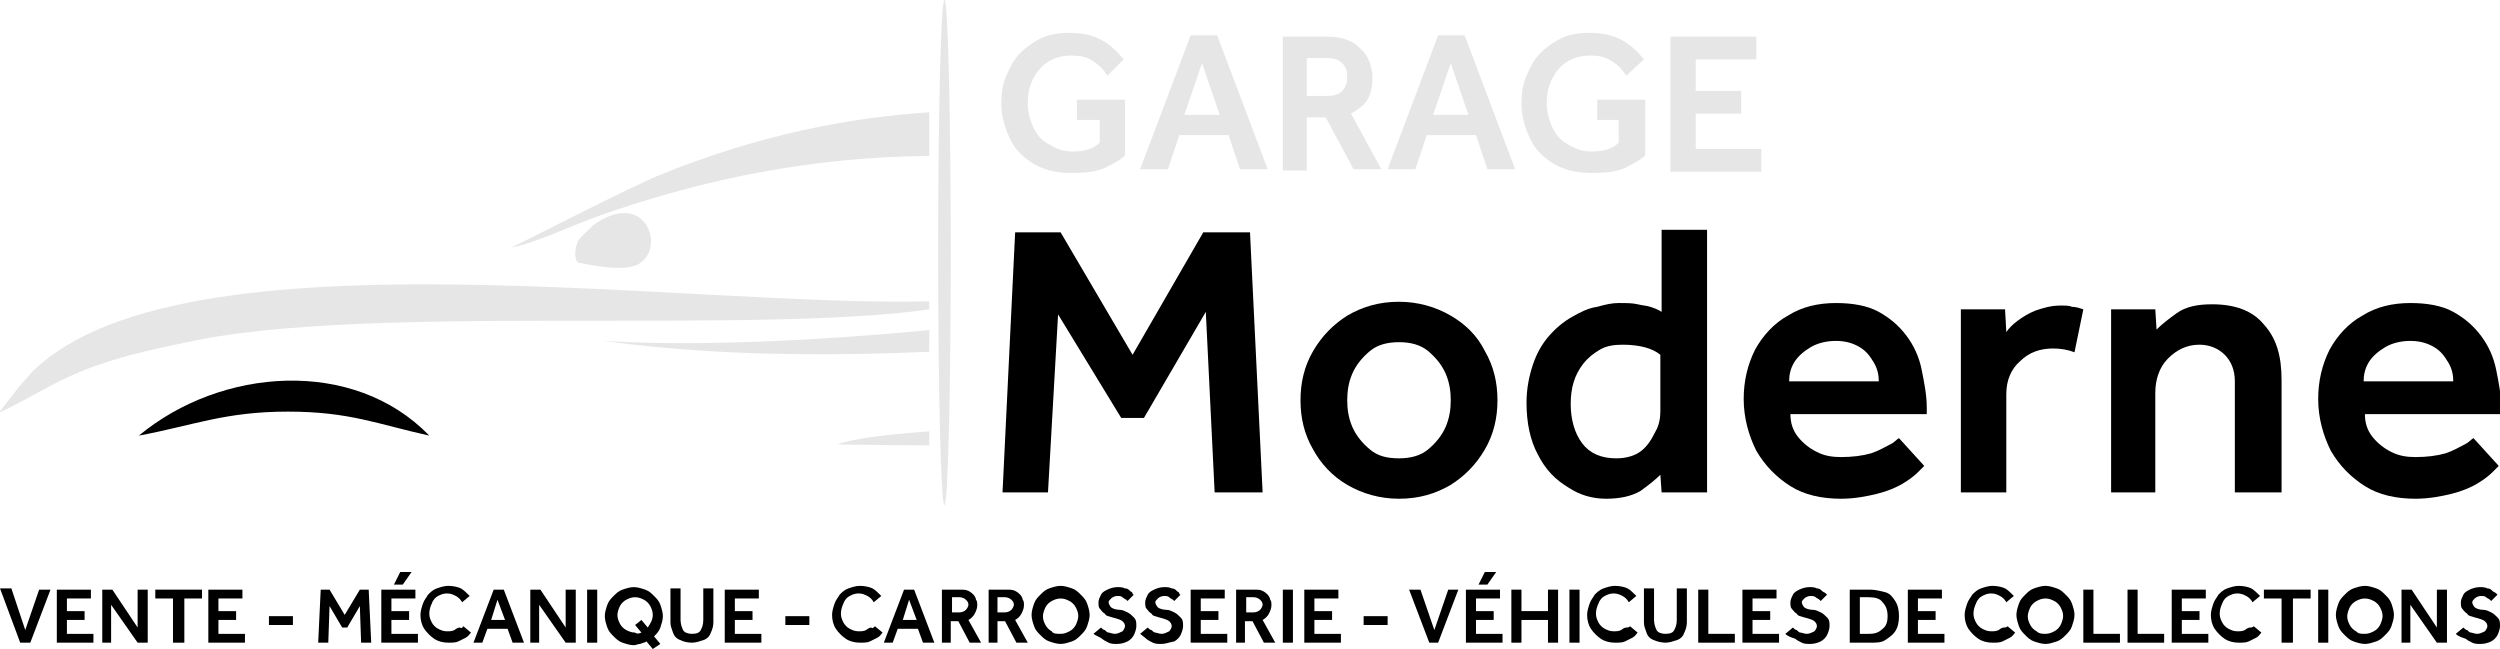
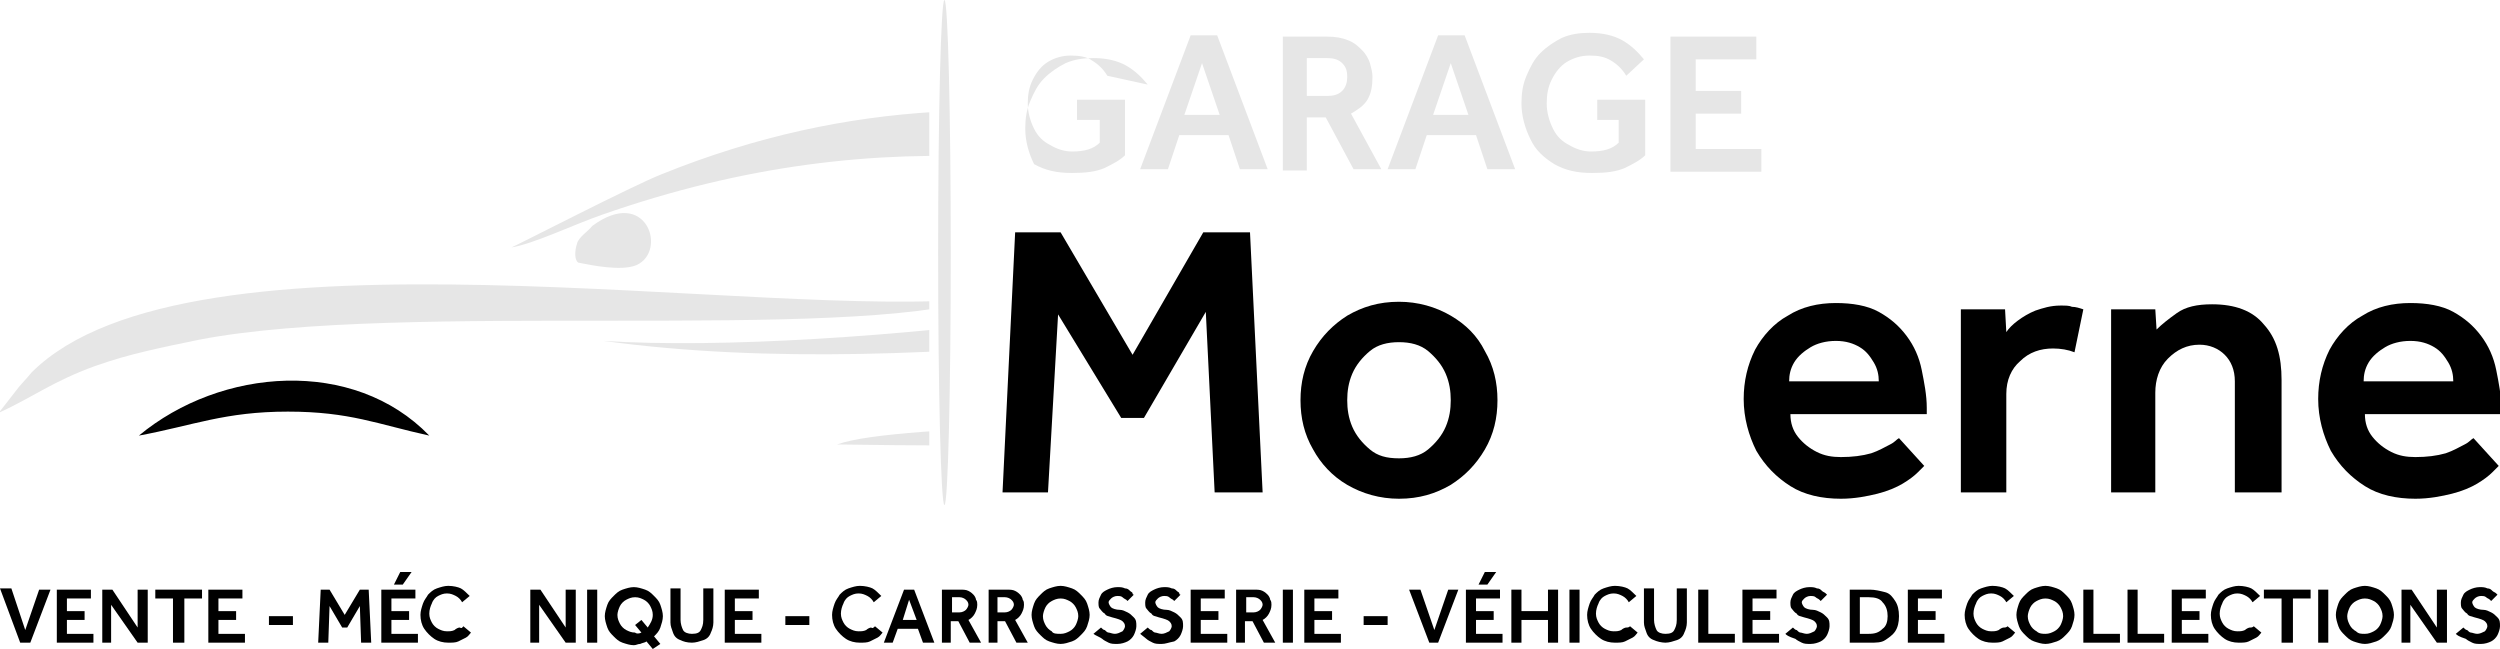
<svg xmlns="http://www.w3.org/2000/svg" xmlns:xlink="http://www.w3.org/1999/xlink" version="1.1" id="Calque_1" x="0px" y="0px" viewBox="0 0 198 51.4" style="enable-background:new 0 0 198 51.4;" xml:space="preserve">
  <style type="text/css">
	.st0{fill:#E6E6E6;}
	.st1{clip-path:url(#SVGID_00000101810412070548487060000008409422453739630241_);}
	.st2{fill-rule:evenodd;clip-rule:evenodd;}
	.st3{fill-rule:evenodd;clip-rule:evenodd;fill:#E6E6E6;}
</style>
  <g>
    <g>
-       <path class="st0" d="M85.3,9.5V7.9h3.8v4.4c-0.4,0.4-1,0.7-1.6,1c-0.7,0.3-1.5,0.4-2.6,0.4c-1.2,0-2.1-0.2-3-0.7    c-0.8-0.5-1.5-1.1-1.9-2c-0.4-0.8-0.7-1.8-0.7-2.8c0-0.8,0.1-1.5,0.4-2.2c0.3-0.7,0.6-1.3,1.1-1.8c0.5-0.5,1.1-0.9,1.7-1.2    c0.7-0.3,1.4-0.4,2.2-0.4c1,0,1.9,0.2,2.6,0.6c0.7,0.4,1.2,0.9,1.7,1.5L87.7,6c-0.3-0.5-0.7-0.9-1.2-1.2c-0.4-0.3-1-0.4-1.7-0.4    c-0.7,0-1.3,0.2-1.8,0.5c-0.5,0.3-0.9,0.8-1.2,1.4s-0.4,1.2-0.4,1.9c0,0.7,0.2,1.4,0.5,2c0.3,0.6,0.7,1,1.3,1.3    c0.5,0.3,1.1,0.5,1.7,0.5c1,0,1.7-0.2,2.2-0.7V9.5H85.3z" />
+       <path class="st0" d="M85.3,9.5V7.9h3.8v4.4c-0.4,0.4-1,0.7-1.6,1c-0.7,0.3-1.5,0.4-2.6,0.4c-1.2,0-2.1-0.2-3-0.7    c-0.4-0.8-0.7-1.8-0.7-2.8c0-0.8,0.1-1.5,0.4-2.2c0.3-0.7,0.6-1.3,1.1-1.8c0.5-0.5,1.1-0.9,1.7-1.2    c0.7-0.3,1.4-0.4,2.2-0.4c1,0,1.9,0.2,2.6,0.6c0.7,0.4,1.2,0.9,1.7,1.5L87.7,6c-0.3-0.5-0.7-0.9-1.2-1.2c-0.4-0.3-1-0.4-1.7-0.4    c-0.7,0-1.3,0.2-1.8,0.5c-0.5,0.3-0.9,0.8-1.2,1.4s-0.4,1.2-0.4,1.9c0,0.7,0.2,1.4,0.5,2c0.3,0.6,0.7,1,1.3,1.3    c0.5,0.3,1.1,0.5,1.7,0.5c1,0,1.7-0.2,2.2-0.7V9.5H85.3z" />
      <path class="st0" d="M90.3,13.4l4-10.6h2.1l4,10.6h-2.2l-0.9-2.7h-3.9l-0.9,2.7H90.3z M93.8,9.1h2.8L95.2,5L93.8,9.1z" />
      <path class="st0" d="M101.6,13.4V2.9h3.5c0.7,0,1.2,0.1,1.7,0.3c0.5,0.2,0.8,0.5,1.1,0.8c0.3,0.3,0.5,0.7,0.6,1    c0.1,0.4,0.2,0.7,0.2,1.1c0,0.7-0.1,1.3-0.4,1.8S107.5,8.7,107,9l2.4,4.4h-2.2L105,9.3h-1.5v4.2H101.6z M103.5,7.6h1.6    c0.5,0,0.9-0.1,1.2-0.4c0.3-0.3,0.4-0.7,0.4-1.1c0-0.5-0.1-0.8-0.4-1.1s-0.7-0.4-1.2-0.4h-1.6V7.6z" />
      <path class="st0" d="M109.9,13.4l4-10.6h2.1l4,10.6h-2.2l-0.9-2.7h-3.9l-0.9,2.7H109.9z M113.5,9.1h2.8L114.9,5L113.5,9.1z" />
      <path class="st0" d="M126.5,9.5V7.9h3.8v4.4c-0.4,0.4-1,0.7-1.6,1c-0.7,0.3-1.5,0.4-2.6,0.4c-1.2,0-2.1-0.2-3-0.7    c-0.8-0.5-1.5-1.1-1.9-2c-0.4-0.8-0.7-1.8-0.7-2.8c0-0.8,0.1-1.5,0.4-2.2c0.3-0.7,0.6-1.3,1.1-1.8c0.5-0.5,1.1-0.9,1.7-1.2    c0.7-0.3,1.4-0.4,2.2-0.4c1,0,1.9,0.2,2.6,0.6c0.7,0.4,1.2,0.9,1.7,1.5L128.8,6c-0.3-0.5-0.7-0.9-1.2-1.2s-1-0.4-1.7-0.4    c-0.7,0-1.3,0.2-1.8,0.5c-0.5,0.3-0.9,0.8-1.2,1.4s-0.4,1.2-0.4,1.9c0,0.7,0.2,1.4,0.5,2c0.3,0.6,0.7,1,1.3,1.3    c0.5,0.3,1.1,0.5,1.7,0.5c1,0,1.7-0.2,2.2-0.7V9.5H126.5z" />
      <path class="st0" d="M132.3,13.4V2.9h6.8v1.8h-4.8v2.5h3.6v1.8h-3.6v2.8h5.2v1.8H132.3z" />
      <path d="M79.4,39l1-20.6H84l5.7,9.7l5.6-9.7H99l1,20.6h-3.8l-0.7-14.3l-4.9,8.4h-1.8l-5-8.2L83,39H79.4z" />
      <path d="M103,31.7c0-1.4,0.3-2.7,1-3.9c0.7-1.2,1.6-2.1,2.7-2.8c1.2-0.7,2.5-1.1,4.1-1.1c1.5,0,2.9,0.4,4.1,1.1    c1.2,0.7,2.1,1.6,2.7,2.8c0.7,1.2,1,2.5,1,3.9c0,1.4-0.3,2.7-1,3.9c-0.7,1.2-1.6,2.1-2.7,2.8c-1.2,0.7-2.5,1.1-4.1,1.1    c-1.5,0-2.9-0.4-4.1-1.1c-1.2-0.7-2.1-1.7-2.7-2.8C103.3,34.4,103,33.1,103,31.7z M110.8,36.3c0.9,0,1.7-0.2,2.3-0.7    c0.6-0.5,1.1-1.1,1.4-1.8c0.3-0.7,0.4-1.4,0.4-2.1c0-0.7-0.1-1.4-0.4-2.1c-0.3-0.7-0.8-1.3-1.4-1.8c-0.6-0.5-1.4-0.7-2.3-0.7    s-1.7,0.2-2.3,0.7c-0.6,0.5-1.1,1.1-1.4,1.8c-0.3,0.7-0.4,1.4-0.4,2.1c0,0.7,0.1,1.4,0.4,2.1c0.3,0.7,0.8,1.3,1.4,1.8    C109.1,36.1,109.8,36.3,110.8,36.3z" />
-       <path d="M131.6,39l-0.1-1.4c-0.4,0.4-0.9,0.8-1.6,1.3c-0.7,0.4-1.6,0.6-2.7,0.6c-1.1,0-2.1-0.3-3-0.9c-1-0.6-1.8-1.4-2.4-2.6    c-0.6-1.1-0.9-2.5-0.9-4.1c0-1.1,0.2-2.1,0.5-3c0.3-0.9,0.7-1.6,1.2-2.2c0.6-0.7,1.2-1.2,1.9-1.6c0.7-0.4,1.3-0.7,2-0.8    c0.7-0.2,1.2-0.3,1.7-0.3c0.6,0,1.1,0,1.5,0.1c0.4,0.1,0.7,0.1,1,0.2c0.3,0.1,0.6,0.2,0.9,0.4v-6.5h3.6V39H131.6z M131.5,32.6    v-4.5c-0.6-0.5-1.6-0.8-3-0.8c-0.7,0-1.3,0.1-1.8,0.4c-0.5,0.3-0.9,0.6-1.3,1.1c-0.7,0.9-1,1.9-1,3.2c0,1.2,0.3,2.3,0.9,3.1    c0.6,0.8,1.5,1.2,2.7,1.2c0.8,0,1.5-0.2,2-0.6c0.5-0.4,0.8-0.9,1.1-1.5C131.4,33.7,131.5,33.1,131.5,32.6z" />
      <path d="M150.4,34.7l2,2.2c-0.1,0.1-0.2,0.2-0.5,0.5c-0.3,0.3-0.7,0.6-1.2,0.9c-0.5,0.3-1.2,0.6-2,0.8c-0.8,0.2-1.8,0.4-2.9,0.4    c-1.5,0-2.9-0.3-4-1c-1.1-0.7-2-1.6-2.7-2.8c-0.6-1.2-1-2.6-1-4.1c0-1.4,0.3-2.7,0.9-3.9c0.6-1.1,1.5-2.1,2.6-2.7    c1.1-0.7,2.4-1,3.8-1c1.3,0,2.5,0.2,3.4,0.7c0.9,0.5,1.6,1.1,2.2,1.9s1,1.7,1.2,2.7c0.2,1,0.4,2,0.4,3v0.5h-10.8    c0,0.7,0.2,1.3,0.6,1.8c0.4,0.5,0.9,0.9,1.5,1.2c0.6,0.3,1.2,0.4,1.9,0.4c0.9,0,1.7-0.1,2.4-0.3c0.6-0.2,1.1-0.5,1.5-0.7    S150.2,34.8,150.4,34.7z M141.7,30.2h7.1c0-0.5-0.1-1-0.4-1.5s-0.6-0.9-1.1-1.2c-0.5-0.3-1.1-0.5-1.9-0.5c-0.8,0-1.5,0.2-2,0.5    c-0.5,0.3-1,0.7-1.3,1.2C141.8,29.2,141.7,29.7,141.7,30.2z" />
      <path d="M155.3,39V24.5h3.5l0.1,1.8c0.2-0.3,0.5-0.6,0.9-0.9c0.4-0.3,0.9-0.6,1.4-0.8c0.6-0.2,1.2-0.4,2-0.4c0.4,0,0.7,0,0.9,0.1    c0.3,0,0.6,0.1,0.9,0.2l-0.7,3.4c-0.5-0.2-1.1-0.3-1.7-0.3c-1,0-1.9,0.3-2.6,1c-0.7,0.6-1.1,1.5-1.1,2.6V39H155.3z" />
      <path d="M167.2,39V24.5h3.5l0.1,1.6c0.4-0.4,0.9-0.8,1.6-1.3s1.6-0.7,2.8-0.7c1.8,0,3.2,0.5,4.1,1.6c1,1.1,1.4,2.5,1.4,4.4V39H177    v-8.8c0-0.9-0.3-1.6-0.8-2.1c-0.5-0.5-1.2-0.8-2-0.8c-1,0-1.8,0.4-2.5,1.1c-0.7,0.7-1,1.7-1,2.7V39H167.2z" />
      <path d="M195.9,34.7l2,2.2c-0.1,0.1-0.2,0.2-0.5,0.5c-0.3,0.3-0.7,0.6-1.2,0.9c-0.5,0.3-1.2,0.6-2,0.8c-0.8,0.2-1.8,0.4-2.9,0.4    c-1.5,0-2.9-0.3-4-1s-2-1.6-2.7-2.8c-0.6-1.2-1-2.6-1-4.1c0-1.4,0.3-2.7,0.9-3.9c0.6-1.1,1.5-2.1,2.6-2.7c1.1-0.7,2.4-1,3.8-1    c1.3,0,2.5,0.2,3.4,0.7c0.9,0.5,1.6,1.1,2.2,1.9s1,1.7,1.2,2.7c0.2,1,0.4,2,0.4,3v0.5h-10.8c0,0.7,0.2,1.3,0.6,1.8    c0.4,0.5,0.9,0.9,1.5,1.2c0.6,0.3,1.2,0.4,1.9,0.4c0.9,0,1.7-0.1,2.4-0.3c0.6-0.2,1.1-0.5,1.5-0.7S195.7,34.8,195.9,34.7z     M187.2,30.2h7.1c0-0.5-0.1-1-0.4-1.5s-0.6-0.9-1.1-1.2c-0.5-0.3-1.1-0.5-1.9-0.5c-0.8,0-1.5,0.2-2,0.5c-0.5,0.3-1,0.7-1.3,1.2    C187.3,29.2,187.2,29.7,187.2,30.2z" />
    </g>
    <g>
      <path d="M1.6,50.9L0,46.6h0.9L2,49.9l1.1-3.2H4l-1.6,4.2H1.6z" />
      <path d="M4.5,50.9v-4.2h2.7v0.7H5.3v1h1.4v0.7H5.3v1.1h2.1v0.7H4.5z" />
      <path d="M8.1,50.9v-4.2h0.8l2,3v-3h0.8v4.2h-0.8l-2.1-3v3H8.1z" />
      <path d="M13.7,50.9v-3.5h-1.4v-0.7h3.7v0.7h-1.4v3.5H13.7z" />
      <path d="M16.5,50.9v-4.2h2.7v0.7h-1.9v1h1.4v0.7h-1.4v1.1h2.1v0.7H16.5z" />
      <path d="M21.3,49.5v-0.7h1.9v0.7H21.3z" />
      <path d="M25.2,50.9l0.2-4.2h0.7l1.2,2l1.2-2h0.7l0.2,4.2h-0.8l-0.1-2.9l-1,1.7h-0.4l-1-1.7l-0.1,2.9H25.2z" />
      <path d="M30.2,50.9v-4.2h2.7v0.7H31v1h1.4v0.7H31v1.1h2.1v0.7H30.2z M31.2,46.3l0.5-1h0.9l-0.7,1H31.2z" />
      <path d="M36.7,49.6l0.6,0.5c-0.1,0.1-0.2,0.3-0.4,0.4s-0.4,0.2-0.6,0.3c-0.2,0.1-0.5,0.1-0.8,0.1c-0.4,0-0.8-0.1-1.1-0.3    c-0.3-0.2-0.6-0.5-0.8-0.8s-0.3-0.7-0.3-1.1c0-0.3,0.1-0.6,0.2-0.9c0.1-0.3,0.3-0.5,0.4-0.7c0.2-0.2,0.4-0.4,0.7-0.5    s0.6-0.2,0.9-0.2c0.4,0,0.8,0.1,1,0.2s0.5,0.4,0.7,0.6l-0.6,0.5c-0.1-0.2-0.3-0.4-0.5-0.5c-0.2-0.1-0.4-0.2-0.7-0.2    c-0.3,0-0.5,0.1-0.7,0.2c-0.2,0.1-0.4,0.3-0.5,0.6c-0.1,0.2-0.2,0.5-0.2,0.8c0,0.3,0.1,0.5,0.2,0.7c0.1,0.2,0.3,0.4,0.5,0.5    s0.4,0.2,0.7,0.2c0.2,0,0.4,0,0.6-0.1c0.1-0.1,0.3-0.2,0.4-0.2C36.6,49.8,36.6,49.7,36.7,49.6z" />
-       <path d="M37.5,50.9l1.6-4.2h0.8l1.6,4.2h-0.9l-0.4-1.1h-1.6l-0.4,1.1H37.5z M38.9,49.1H40l-0.6-1.6L38.9,49.1z" />
      <path d="M42,50.9v-4.2h0.8l2,3v-3h0.8v4.2h-0.8l-2.1-3v3H42z" />
      <path d="M46.5,50.9v-4.2h0.8v4.2H46.5z" />
      <path d="M51.7,51.4l-0.5-0.6c-0.1,0.1-0.3,0.1-0.5,0.2c-0.2,0-0.3,0.1-0.5,0.1c-0.3,0-0.6-0.1-0.9-0.2s-0.5-0.3-0.7-0.5    c-0.2-0.2-0.4-0.4-0.5-0.7c-0.1-0.3-0.2-0.6-0.2-0.9c0-0.3,0.1-0.6,0.2-0.9c0.1-0.3,0.3-0.5,0.5-0.7c0.2-0.2,0.4-0.4,0.7-0.5    c0.3-0.1,0.6-0.2,0.9-0.2s0.6,0.1,0.9,0.2c0.3,0.1,0.5,0.3,0.7,0.5c0.2,0.2,0.4,0.4,0.5,0.7c0.1,0.3,0.2,0.6,0.2,0.9    c0,0.3-0.1,0.6-0.2,0.9c-0.1,0.3-0.3,0.5-0.5,0.7l0.5,0.6L51.7,51.4z M50.8,50.1l-0.5-0.6l0.5-0.4l0.5,0.6c0.2-0.3,0.4-0.6,0.4-1    c0-0.3-0.1-0.5-0.2-0.7c-0.1-0.2-0.3-0.4-0.5-0.5c-0.2-0.1-0.4-0.2-0.7-0.2s-0.5,0.1-0.7,0.2c-0.2,0.1-0.4,0.3-0.5,0.5    c-0.1,0.2-0.2,0.5-0.2,0.7c0,0.3,0.1,0.5,0.2,0.7c0.1,0.2,0.3,0.4,0.5,0.5c0.2,0.1,0.4,0.2,0.7,0.2C50.4,50.2,50.6,50.2,50.8,50.1    z" />
      <path d="M53.1,49.3v-2.7h0.8v2.5c0,0.3,0.1,0.6,0.2,0.8c0.1,0.2,0.4,0.3,0.7,0.3c0.4,0,0.6-0.1,0.7-0.3c0.1-0.2,0.2-0.4,0.2-0.8    v-2.5h0.8v2.7c0,0.3-0.1,0.6-0.2,0.8c-0.1,0.3-0.3,0.5-0.6,0.6c-0.3,0.1-0.6,0.2-0.9,0.2c-0.4,0-0.7-0.1-0.9-0.2    c-0.3-0.1-0.5-0.3-0.6-0.6S53.1,49.6,53.1,49.3z" />
      <path d="M57.4,50.9v-4.2h2.7v0.7h-1.9v1h1.4v0.7h-1.4v1.1h2.1v0.7H57.4z" />
      <path d="M62.2,49.5v-0.7h1.9v0.7H62.2z" />
      <path d="M69.3,49.6l0.6,0.5c-0.1,0.1-0.2,0.3-0.4,0.4s-0.4,0.2-0.6,0.3c-0.2,0.1-0.5,0.1-0.8,0.1c-0.4,0-0.8-0.1-1.1-0.3    c-0.3-0.2-0.6-0.5-0.8-0.8s-0.3-0.7-0.3-1.1c0-0.3,0.1-0.6,0.2-0.9c0.1-0.3,0.3-0.5,0.4-0.7c0.2-0.2,0.4-0.4,0.7-0.5    s0.6-0.2,0.9-0.2c0.4,0,0.8,0.1,1,0.2s0.5,0.4,0.7,0.6l-0.6,0.5c-0.1-0.2-0.3-0.4-0.5-0.5c-0.2-0.1-0.4-0.2-0.7-0.2    c-0.3,0-0.5,0.1-0.7,0.2c-0.2,0.1-0.4,0.3-0.5,0.6c-0.1,0.2-0.2,0.5-0.2,0.8c0,0.3,0.1,0.5,0.2,0.7c0.1,0.2,0.3,0.4,0.5,0.5    s0.4,0.2,0.7,0.2c0.2,0,0.4,0,0.6-0.1c0.1-0.1,0.3-0.2,0.4-0.2C69.1,49.8,69.2,49.7,69.3,49.6z" />
      <path d="M70,50.9l1.6-4.2h0.8l1.6,4.2h-0.9l-0.4-1.1h-1.6l-0.4,1.1H70z M71.5,49.1h1.1L72,47.5L71.5,49.1z" />
      <path d="M74.6,50.9v-4.2H76c0.3,0,0.5,0,0.7,0.1c0.2,0.1,0.3,0.2,0.4,0.3c0.1,0.1,0.2,0.3,0.2,0.4c0.1,0.1,0.1,0.3,0.1,0.4    c0,0.3-0.1,0.5-0.2,0.7c-0.1,0.2-0.3,0.4-0.5,0.5l1,1.8h-0.9l-0.9-1.7h-0.6v1.7H74.6z M75.3,48.5H76c0.2,0,0.4-0.1,0.5-0.2    s0.2-0.3,0.2-0.4c0-0.2-0.1-0.3-0.2-0.4c-0.1-0.1-0.3-0.2-0.5-0.2h-0.6V48.5z" />
      <path d="M78.3,50.9v-4.2h1.4c0.3,0,0.5,0,0.7,0.1c0.2,0.1,0.3,0.2,0.4,0.3c0.1,0.1,0.2,0.3,0.2,0.4c0.1,0.1,0.1,0.3,0.1,0.4    c0,0.3-0.1,0.5-0.2,0.7c-0.1,0.2-0.3,0.4-0.5,0.5l1,1.8h-0.9l-0.9-1.7H79v1.7H78.3z M79,48.5h0.6c0.2,0,0.4-0.1,0.5-0.2    s0.2-0.3,0.2-0.4c0-0.2-0.1-0.3-0.2-0.4c-0.1-0.1-0.3-0.2-0.5-0.2H79V48.5z" />
      <path d="M84,51c-0.3,0-0.6-0.1-0.9-0.2s-0.5-0.3-0.7-0.5c-0.2-0.2-0.4-0.4-0.5-0.7c-0.1-0.3-0.2-0.6-0.2-0.9    c0-0.3,0.1-0.6,0.2-0.9c0.1-0.3,0.3-0.5,0.5-0.7c0.2-0.2,0.4-0.4,0.7-0.5c0.3-0.1,0.6-0.2,0.9-0.2s0.6,0.1,0.9,0.2    c0.3,0.1,0.5,0.3,0.7,0.5c0.2,0.2,0.4,0.4,0.5,0.7c0.1,0.3,0.2,0.6,0.2,0.9c0,0.3-0.1,0.6-0.2,0.9c-0.1,0.3-0.3,0.5-0.5,0.7    c-0.2,0.2-0.4,0.4-0.7,0.5S84.3,51,84,51z M84,50.2c0.3,0,0.5-0.1,0.7-0.2c0.2-0.1,0.4-0.3,0.5-0.5c0.1-0.2,0.2-0.5,0.2-0.7    c0-0.3-0.1-0.5-0.2-0.7c-0.1-0.2-0.3-0.4-0.5-0.5c-0.2-0.1-0.4-0.2-0.7-0.2s-0.5,0.1-0.7,0.2c-0.2,0.1-0.4,0.3-0.5,0.5    c-0.1,0.2-0.2,0.5-0.2,0.7c0,0.3,0.1,0.5,0.2,0.7c0.1,0.2,0.3,0.4,0.5,0.5C83.4,50.2,83.7,50.2,84,50.2z" />
      <path d="M86.6,50.2l0.6-0.5c0.1,0.1,0.2,0.2,0.3,0.2c0.1,0.1,0.2,0.2,0.3,0.2s0.3,0.1,0.5,0.1c0.2,0,0.4-0.1,0.6-0.2    c0.1-0.1,0.2-0.3,0.2-0.4c0-0.2-0.1-0.3-0.2-0.4c-0.1-0.1-0.4-0.2-0.8-0.3c-0.3-0.1-0.5-0.1-0.6-0.3c-0.2-0.1-0.3-0.3-0.4-0.4    s-0.1-0.3-0.1-0.5c0-0.2,0.1-0.4,0.2-0.6c0.1-0.2,0.3-0.3,0.5-0.4c0.2-0.1,0.5-0.2,0.8-0.2c0.2,0,0.4,0,0.6,0.1    c0.2,0,0.3,0.1,0.4,0.2c0.1,0.1,0.2,0.1,0.2,0.2s0.1,0.1,0.1,0.1l-0.5,0.5c0,0-0.1-0.1-0.1-0.1s-0.2-0.1-0.3-0.2s-0.3-0.1-0.4-0.1    c-0.2,0-0.4,0.1-0.5,0.2c-0.1,0.1-0.2,0.2-0.2,0.3c0,0.1,0.1,0.3,0.2,0.4c0.1,0.1,0.4,0.2,0.7,0.2c0.2,0,0.4,0.1,0.6,0.2    c0.2,0.1,0.3,0.2,0.5,0.4s0.2,0.4,0.2,0.7c0,0.2-0.1,0.5-0.2,0.7s-0.3,0.4-0.5,0.5c-0.2,0.1-0.5,0.2-0.8,0.2c-0.3,0-0.5,0-0.7-0.1    c-0.2-0.1-0.4-0.2-0.5-0.3S86.7,50.3,86.6,50.2z" />
      <path d="M90.3,50.2l0.6-0.5c0.1,0.1,0.2,0.2,0.3,0.2c0.1,0.1,0.2,0.2,0.3,0.2s0.3,0.1,0.5,0.1c0.2,0,0.4-0.1,0.6-0.2    c0.1-0.1,0.2-0.3,0.2-0.4c0-0.2-0.1-0.3-0.2-0.4c-0.1-0.1-0.4-0.2-0.8-0.3c-0.3-0.1-0.5-0.1-0.6-0.3c-0.2-0.1-0.3-0.3-0.4-0.4    s-0.1-0.3-0.1-0.5c0-0.2,0.1-0.4,0.2-0.6c0.1-0.2,0.3-0.3,0.5-0.4c0.2-0.1,0.5-0.2,0.8-0.2c0.2,0,0.4,0,0.6,0.1    c0.2,0,0.3,0.1,0.4,0.2c0.1,0.1,0.2,0.1,0.2,0.2s0.1,0.1,0.1,0.1l-0.5,0.5c0,0-0.1-0.1-0.1-0.1s-0.2-0.1-0.3-0.2s-0.3-0.1-0.4-0.1    c-0.2,0-0.4,0.1-0.5,0.2c-0.1,0.1-0.2,0.2-0.2,0.3c0,0.1,0.1,0.3,0.2,0.4c0.1,0.1,0.4,0.2,0.7,0.2c0.2,0,0.4,0.1,0.6,0.2    c0.2,0.1,0.3,0.2,0.5,0.4s0.2,0.4,0.2,0.7c0,0.2-0.1,0.5-0.2,0.7s-0.3,0.4-0.5,0.5C92.5,50.9,92.3,51,92,51c-0.3,0-0.5,0-0.7-0.1    c-0.2-0.1-0.4-0.2-0.5-0.3S90.4,50.3,90.3,50.2z" />
      <path d="M94.3,50.9v-4.2h2.7v0.7h-1.9v1h1.4v0.7h-1.4v1.1h2.1v0.7H94.3z" />
      <path d="M97.9,50.9v-4.2h1.4c0.3,0,0.5,0,0.7,0.1c0.2,0.1,0.3,0.2,0.4,0.3c0.1,0.1,0.2,0.3,0.2,0.4c0.1,0.1,0.1,0.3,0.1,0.4    c0,0.3-0.1,0.5-0.2,0.7c-0.1,0.2-0.3,0.4-0.5,0.5l1,1.8h-0.9l-0.9-1.7h-0.6v1.7H97.9z M98.7,48.5h0.6c0.2,0,0.4-0.1,0.5-0.2    s0.2-0.3,0.2-0.4c0-0.2-0.1-0.3-0.2-0.4c-0.1-0.1-0.3-0.2-0.5-0.2h-0.6V48.5z" />
      <path d="M101.6,50.9v-4.2h0.8v4.2H101.6z" />
      <path d="M103.3,50.9v-4.2h2.7v0.7h-1.9v1h1.4v0.7h-1.4v1.1h2.1v0.7H103.3z" />
      <path d="M108,49.5v-0.7h1.9v0.7H108z" />
      <path d="M113.2,50.9l-1.6-4.2h0.9l1.1,3.2l1.1-3.2h0.8l-1.6,4.2H113.2z" />
      <path d="M116.1,50.9v-4.2h2.7v0.7h-1.9v1h1.4v0.7h-1.4v1.1h2.1v0.7H116.1z M117.1,46.3l0.5-1h0.9l-0.7,1H117.1z" />
      <path d="M119.7,50.9v-4.2h0.8v1.7h2.1v-1.7h0.8v4.2h-0.8v-1.8h-2.1v1.8H119.7z" />
      <path d="M124.3,50.9v-4.2h0.8v4.2H124.3z" />
      <path d="M129.1,49.6l0.6,0.5c-0.1,0.1-0.2,0.3-0.4,0.4s-0.4,0.2-0.6,0.3s-0.5,0.1-0.8,0.1c-0.4,0-0.8-0.1-1.1-0.3    s-0.6-0.5-0.8-0.8c-0.2-0.3-0.3-0.7-0.3-1.1c0-0.3,0.1-0.6,0.2-0.9c0.1-0.3,0.3-0.5,0.4-0.7c0.2-0.2,0.4-0.4,0.7-0.5    c0.3-0.1,0.6-0.2,0.9-0.2c0.4,0,0.8,0.1,1,0.2s0.5,0.4,0.7,0.6l-0.6,0.5c-0.1-0.2-0.3-0.4-0.5-0.5s-0.4-0.2-0.7-0.2    c-0.3,0-0.5,0.1-0.7,0.2c-0.2,0.1-0.4,0.3-0.5,0.6c-0.1,0.2-0.2,0.5-0.2,0.8c0,0.3,0.1,0.5,0.2,0.7c0.1,0.2,0.3,0.4,0.5,0.5    s0.4,0.2,0.7,0.2c0.2,0,0.4,0,0.6-0.1c0.1-0.1,0.3-0.2,0.4-0.2S129,49.7,129.1,49.6z" />
      <path d="M130.2,49.3v-2.7h0.8v2.5c0,0.3,0.1,0.6,0.2,0.8c0.1,0.2,0.4,0.3,0.7,0.3c0.4,0,0.6-0.1,0.7-0.3c0.1-0.2,0.2-0.4,0.2-0.8    v-2.5h0.8v2.7c0,0.3-0.1,0.6-0.2,0.8c-0.1,0.3-0.3,0.5-0.6,0.6c-0.3,0.1-0.6,0.2-0.9,0.2s-0.7-0.1-0.9-0.2    c-0.3-0.1-0.5-0.3-0.6-0.6S130.2,49.6,130.2,49.3z" />
      <path d="M134.5,50.9v-4.2h0.8v3.5h2.1v0.7H134.5z" />
      <path d="M138,50.9v-4.2h2.7v0.7h-1.9v1h1.4v0.7h-1.4v1.1h2.1v0.7H138z" />
      <path d="M141.4,50.2l0.6-0.5c0.1,0.1,0.2,0.2,0.3,0.2c0.1,0.1,0.2,0.2,0.3,0.2s0.3,0.1,0.5,0.1c0.2,0,0.4-0.1,0.6-0.2    c0.1-0.1,0.2-0.3,0.2-0.4c0-0.2-0.1-0.3-0.2-0.4c-0.1-0.1-0.4-0.2-0.8-0.3c-0.3-0.1-0.5-0.1-0.6-0.3c-0.2-0.1-0.3-0.3-0.4-0.4    s-0.1-0.3-0.1-0.5c0-0.2,0.1-0.4,0.2-0.6s0.3-0.3,0.5-0.4c0.2-0.1,0.5-0.2,0.8-0.2c0.2,0,0.4,0,0.6,0.1c0.2,0,0.3,0.1,0.4,0.2    c0.1,0.1,0.2,0.1,0.3,0.2c0.1,0.1,0.1,0.1,0.1,0.1l-0.5,0.5c0,0-0.1-0.1-0.1-0.1c-0.1-0.1-0.2-0.1-0.3-0.2s-0.3-0.1-0.4-0.1    c-0.2,0-0.4,0.1-0.5,0.2c-0.1,0.1-0.2,0.2-0.2,0.3c0,0.1,0.1,0.3,0.2,0.4c0.1,0.1,0.4,0.2,0.7,0.2c0.2,0,0.4,0.1,0.6,0.2    s0.3,0.2,0.5,0.4s0.2,0.4,0.2,0.7c0,0.2-0.1,0.5-0.2,0.7s-0.3,0.4-0.5,0.5c-0.2,0.1-0.5,0.2-0.8,0.2c-0.3,0-0.5,0-0.7-0.1    c-0.2-0.1-0.4-0.2-0.5-0.3C141.6,50.4,141.5,50.3,141.4,50.2z" />
      <path d="M146.5,50.9v-4.2h1.6c0.4,0,0.8,0.1,1.2,0.2s0.6,0.4,0.8,0.7s0.3,0.7,0.3,1.2c0,0.5-0.1,0.9-0.3,1.2    c-0.2,0.3-0.5,0.5-0.8,0.7c-0.3,0.2-0.7,0.2-1.2,0.2H146.5z M147.3,50.2h0.7c0.5,0,0.8-0.1,1.1-0.4c0.3-0.2,0.4-0.6,0.4-1    s-0.1-0.8-0.4-1.1c-0.2-0.3-0.6-0.4-1.1-0.4h-0.7V50.2z" />
      <path d="M151.1,50.9v-4.2h2.7v0.7h-1.9v1h1.4v0.7h-1.4v1.1h2.1v0.7H151.1z" />
      <path d="M159,49.6l0.6,0.5c-0.1,0.1-0.2,0.3-0.4,0.4s-0.4,0.2-0.6,0.3s-0.5,0.1-0.8,0.1c-0.4,0-0.8-0.1-1.1-0.3s-0.6-0.5-0.8-0.8    c-0.2-0.3-0.3-0.7-0.3-1.1c0-0.3,0.1-0.6,0.2-0.9c0.1-0.3,0.3-0.5,0.4-0.7c0.2-0.2,0.4-0.4,0.7-0.5c0.3-0.1,0.6-0.2,0.9-0.2    c0.4,0,0.8,0.1,1,0.2s0.5,0.4,0.7,0.6l-0.6,0.5c-0.1-0.2-0.3-0.4-0.5-0.5s-0.4-0.2-0.7-0.2c-0.3,0-0.5,0.1-0.7,0.2    c-0.2,0.1-0.4,0.3-0.5,0.6c-0.1,0.2-0.2,0.5-0.2,0.8c0,0.3,0.1,0.5,0.2,0.7c0.1,0.2,0.3,0.4,0.5,0.5s0.4,0.2,0.7,0.2    c0.2,0,0.4,0,0.6-0.1c0.1-0.1,0.3-0.2,0.4-0.2S158.9,49.7,159,49.6z" />
      <path d="M162,51c-0.3,0-0.6-0.1-0.9-0.2s-0.5-0.3-0.7-0.5c-0.2-0.2-0.4-0.4-0.5-0.7c-0.1-0.3-0.2-0.6-0.2-0.9    c0-0.3,0.1-0.6,0.2-0.9c0.1-0.3,0.3-0.5,0.5-0.7c0.2-0.2,0.4-0.4,0.7-0.5c0.3-0.1,0.6-0.2,0.9-0.2s0.6,0.1,0.9,0.2    c0.3,0.1,0.5,0.3,0.7,0.5c0.2,0.2,0.4,0.4,0.5,0.7c0.1,0.3,0.2,0.6,0.2,0.9c0,0.3-0.1,0.6-0.2,0.9c-0.1,0.3-0.3,0.5-0.5,0.7    c-0.2,0.2-0.4,0.4-0.7,0.5C162.6,50.9,162.3,51,162,51z M162,50.2c0.3,0,0.5-0.1,0.7-0.2c0.2-0.1,0.4-0.3,0.5-0.5    c0.1-0.2,0.2-0.5,0.2-0.7c0-0.3-0.1-0.5-0.2-0.7c-0.1-0.2-0.3-0.4-0.5-0.5c-0.2-0.1-0.4-0.2-0.7-0.2s-0.5,0.1-0.7,0.2    c-0.2,0.1-0.4,0.3-0.5,0.5c-0.1,0.2-0.2,0.5-0.2,0.7c0,0.3,0.1,0.5,0.2,0.7c0.1,0.2,0.3,0.4,0.5,0.5    C161.5,50.2,161.8,50.2,162,50.2z" />
      <path d="M165,50.9v-4.2h0.8v3.5h2.1v0.7H165z" />
      <path d="M168.5,50.9v-4.2h0.8v3.5h2.1v0.7H168.5z" />
      <path d="M172,50.9v-4.2h2.7v0.7h-1.9v1h1.4v0.7h-1.4v1.1h2.1v0.7H172z" />
      <path d="M178.5,49.6l0.6,0.5c-0.1,0.1-0.2,0.3-0.4,0.4s-0.4,0.2-0.6,0.3s-0.5,0.1-0.8,0.1c-0.4,0-0.8-0.1-1.1-0.3    s-0.6-0.5-0.8-0.8c-0.2-0.3-0.3-0.7-0.3-1.1c0-0.3,0.1-0.6,0.2-0.9c0.1-0.3,0.3-0.5,0.4-0.7c0.2-0.2,0.4-0.4,0.7-0.5    c0.3-0.1,0.6-0.2,0.9-0.2c0.4,0,0.8,0.1,1,0.2s0.5,0.4,0.7,0.6l-0.6,0.5c-0.1-0.2-0.3-0.4-0.5-0.5s-0.4-0.2-0.7-0.2    c-0.3,0-0.5,0.1-0.7,0.2c-0.2,0.1-0.4,0.3-0.5,0.6c-0.1,0.2-0.2,0.5-0.2,0.8c0,0.3,0.1,0.5,0.2,0.7c0.1,0.2,0.3,0.4,0.5,0.5    s0.4,0.2,0.7,0.2c0.2,0,0.4,0,0.6-0.1c0.1-0.1,0.3-0.2,0.4-0.2S178.4,49.7,178.5,49.6z" />
      <path d="M180.7,50.9v-3.5h-1.4v-0.7h3.7v0.7h-1.4v3.5H180.7z" />
      <path d="M183.6,50.9v-4.2h0.8v4.2H183.6z" />
      <path d="M187.3,51c-0.3,0-0.6-0.1-0.9-0.2s-0.5-0.3-0.7-0.5c-0.2-0.2-0.4-0.4-0.5-0.7c-0.1-0.3-0.2-0.6-0.2-0.9    c0-0.3,0.1-0.6,0.2-0.9c0.1-0.3,0.3-0.5,0.5-0.7c0.2-0.2,0.4-0.4,0.7-0.5c0.3-0.1,0.6-0.2,0.9-0.2s0.6,0.1,0.9,0.2    c0.3,0.1,0.5,0.3,0.7,0.5c0.2,0.2,0.4,0.4,0.5,0.7c0.1,0.3,0.2,0.6,0.2,0.9c0,0.3-0.1,0.6-0.2,0.9c-0.1,0.3-0.3,0.5-0.5,0.7    c-0.2,0.2-0.4,0.4-0.7,0.5C187.9,50.9,187.6,51,187.3,51z M187.3,50.2c0.3,0,0.5-0.1,0.7-0.2c0.2-0.1,0.4-0.3,0.5-0.5    c0.1-0.2,0.2-0.5,0.2-0.7c0-0.3-0.1-0.5-0.2-0.7c-0.1-0.2-0.3-0.4-0.5-0.5c-0.2-0.1-0.4-0.2-0.7-0.2s-0.5,0.1-0.7,0.2    c-0.2,0.1-0.4,0.3-0.5,0.5c-0.1,0.2-0.2,0.5-0.2,0.7c0,0.3,0.1,0.5,0.2,0.7c0.1,0.2,0.3,0.4,0.5,0.5    C186.8,50.2,187,50.2,187.3,50.2z" />
      <path d="M190.2,50.9v-4.2h0.8l2,3v-3h0.8v4.2H193l-2.1-3v3H190.2z" />
      <path d="M194.5,50.2l0.6-0.5c0.1,0.1,0.2,0.2,0.3,0.2c0.1,0.1,0.2,0.2,0.3,0.2s0.3,0.1,0.5,0.1c0.2,0,0.4-0.1,0.6-0.2    c0.1-0.1,0.2-0.3,0.2-0.4c0-0.2-0.1-0.3-0.2-0.4c-0.1-0.1-0.4-0.2-0.8-0.3c-0.3-0.1-0.5-0.1-0.6-0.3c-0.2-0.1-0.3-0.3-0.4-0.4    s-0.1-0.3-0.1-0.5c0-0.2,0.1-0.4,0.2-0.6s0.3-0.3,0.5-0.4c0.2-0.1,0.5-0.2,0.8-0.2c0.2,0,0.4,0,0.6,0.1c0.2,0,0.3,0.1,0.4,0.2    c0.1,0.1,0.2,0.1,0.3,0.2c0.1,0.1,0.1,0.1,0.1,0.1l-0.5,0.5c0,0-0.1-0.1-0.1-0.1c-0.1-0.1-0.2-0.1-0.3-0.2s-0.3-0.1-0.4-0.1    c-0.2,0-0.4,0.1-0.5,0.2c-0.1,0.1-0.2,0.2-0.2,0.3c0,0.1,0.1,0.3,0.2,0.4c0.1,0.1,0.4,0.2,0.7,0.2c0.2,0,0.4,0.1,0.6,0.2    s0.3,0.2,0.5,0.4s0.2,0.4,0.2,0.7c0,0.2-0.1,0.5-0.2,0.7s-0.3,0.4-0.5,0.5c-0.2,0.1-0.5,0.2-0.8,0.2c-0.3,0-0.5,0-0.7-0.1    c-0.2-0.1-0.4-0.2-0.5-0.3C194.7,50.4,194.6,50.3,194.5,50.2z" />
    </g>
    <g>
      <g>
        <defs>
          <rect id="SVGID_1_" width="73.6" height="40.2" />
        </defs>
        <clipPath id="SVGID_00000130639906439804959980000003394318408344063382_">
          <use xlink:href="#SVGID_1_" style="overflow:visible;" />
        </clipPath>
        <g id="XMLID_85_" style="clip-path:url(#SVGID_00000130639906439804959980000003394318408344063382_);">
          <path id="XMLID_90_" class="st2" d="M34,34.5c-4.1-0.9-6.3-1.9-11.2-1.9c-5,0-7.5,1.1-11.8,1.9C17.5,29.1,28,28.3,34,34.5      L34,34.5z" />
          <path id="XMLID_89_" class="st3" d="M45.8,20.8c-0.3-0.2-0.3-0.9-0.1-1.5c0.1-0.5,0.9-1,1.2-1.4c4.3-3.2,6,2,3.5,3.1      C49.2,21.5,46.8,21,45.8,20.8L45.8,20.8z" />
          <path id="XMLID_88_" class="st3" d="M140.6,36c0.3-9.4,1.9-12.4-11-12.3c-25.4,0.2-55.4,6.9-81.8,3.3      c18.6,1.2,57.2-3.8,62.4-8.6c-21.6-6-39.9-9.3-62.5-1.4c-2.3,0.8-5.4,2.3-7.2,2.6c0.3-0.1,9.6-4.9,11.9-5.8      c30.2-12.2,53.9,0.9,85.3,5.3c3.4,0.6,4.7,1.6,5.4,4.3C143.7,27.9,142.5,32.7,140.6,36L140.6,36z" />
          <path id="XMLID_87_" class="st3" d="M-0.1,32.7l1.4-1.8c0.2-0.3,0.8-0.9,1.2-1.4c12.5-12.5,58.2-4,75.4-5.9      c-11,3.5-46,0.2-62.1,3.3c-2.9,0.6-5.5,1.1-8.3,2.1C4.2,30.2,2.7,31.4-0.1,32.7L-0.1,32.7z" />
          <path id="XMLID_86_" class="st3" d="M129.4,34.6c-2.4-2.5-7.9-4.9-13.3-4.2c-7.9,1-7.8,4.9-13.5,4.9      c-12.1-0.1-24.2,0.1-36.3-0.1c4.9-1.8,29.6-1.4,36.4-2.8c2.6-0.7,6.8-5.2,14.7-5C122.9,27.5,128.3,31,129.4,34.6L129.4,34.6z" />
        </g>
      </g>
      <ellipse class="st0" cx="74.8" cy="20" rx="0.5" ry="20" />
    </g>
  </g>
</svg>